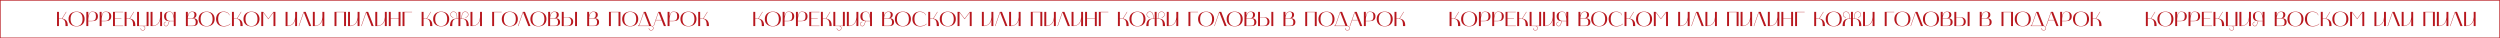
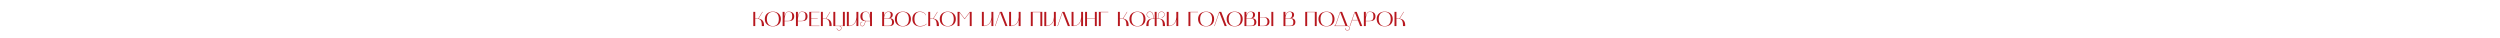
<svg xmlns="http://www.w3.org/2000/svg" width="3928" height="60" viewBox="0 0 3928 60" fill="none">
-   <rect x="0.5" y="0.5" width="3927" height="59" stroke="#B7171E" />
-   <path d="M92.64 40.968H89.6V18.696H92.64V29.16H95.488C96.096 29.16 96.672 29.192 97.248 29.224L103.776 18.696H104.384L97.824 29.288C103.456 29.992 106.4 33.384 106.4 39.72V41H102.912V39.72C102.912 32.168 100.608 29.608 95.84 29.608H92.64V40.968ZM107.683 29.864C107.683 21.864 113.699 18.248 120.291 18.216C126.915 18.248 132.931 21.864 132.931 29.864C132.931 38.024 126.915 41.48 120.291 41.512C113.699 41.48 107.683 38.024 107.683 29.864ZM120.291 18.728C115.523 18.728 110.883 21.544 110.883 29.864C110.883 38.216 115.523 41.032 120.291 41.032C125.091 41.032 129.731 38.216 129.731 29.864C129.731 21.544 125.091 18.728 120.291 18.728ZM138.703 41H135.663V18.696H138.703V26.12C139.343 22.312 140.591 18.216 145.231 18.216C149.839 18.216 153.871 20.2 153.871 25.544C153.871 32.136 149.327 33.288 144.079 33.288H138.703V41ZM139.855 23.368C138.415 28.296 138.703 32.808 138.703 32.808H144.079C147.183 32.808 150.735 32.296 150.735 25.544C150.735 20.232 148.719 18.728 145.231 18.728C143.279 18.728 141.103 19.016 139.855 23.368ZM159.64 41H156.6V18.696H159.64V26.12C160.28 22.312 161.528 18.216 166.168 18.216C170.776 18.216 174.808 20.2 174.808 25.544C174.808 32.136 170.264 33.288 165.016 33.288H159.64V41ZM160.792 23.368C159.352 28.296 159.64 32.808 159.64 32.808H165.016C168.12 32.808 171.672 32.296 171.672 25.544C171.672 20.232 169.656 18.728 166.168 18.728C164.216 18.728 162.04 19.016 160.792 23.368ZM177.538 41V18.696H193.602V19.208H180.578V29.128H190.722V29.64H180.578V40.456H193.602V41H177.538ZM198.859 40.968H195.819V18.696H198.859V29.16H201.707C202.315 29.16 202.891 29.192 203.467 29.224L209.995 18.696H210.603L204.043 29.288C209.675 29.992 212.619 33.384 212.619 39.72V41H209.131V39.72C209.131 32.168 206.827 29.608 202.059 29.608H198.859V40.968ZM215.35 41V18.696H218.39V40.488H230.358V18.696H233.398V41H226.23C227.35 41.64 228.118 42.856 228.118 44.264C228.118 46.312 226.454 48.008 224.374 48.008C222.294 48.008 220.63 46.312 220.63 44.264H221.142C221.142 46.024 222.614 47.464 224.374 47.464C226.166 47.464 227.606 46.024 227.606 44.264C227.606 42.472 226.166 41 224.374 41H215.35ZM239.64 41H236.6V18.696H239.64V40.456C242.392 40.456 250.968 39.4 251.608 26.984V18.696H254.648V41H251.608V30.984C250.84 34.312 249.336 36.84 247.032 38.568C244.152 40.712 240.952 41 239.64 41ZM257.37 37.768C257.37 35.816 258.938 34.248 260.89 34.248V34.76C259.226 34.76 257.882 36.104 257.882 37.768C257.882 39.432 259.194 40.744 260.826 40.744C262.202 40.744 263.322 39.848 263.898 38.216L265.626 33.224C260.538 33.224 257.818 30.696 257.818 25.512C257.818 20.168 261.85 18.184 266.49 18.184C271.194 18.184 272.378 22.28 273.018 26.088V18.696H276.058V41H273.018V33.288L266.202 33.256L264.41 38.376C263.77 40.2 262.426 41.288 260.89 41.288C258.938 41.288 257.37 39.784 257.37 37.768ZM260.986 25.512C260.986 32.264 264.538 32.808 267.642 32.808H273.018C273.274 28.296 271.866 23.336 271.866 23.336C270.618 18.984 268.442 18.696 266.458 18.696C263.002 18.696 260.986 20.2 260.986 25.512ZM292.069 41V18.696H295.109V25C295.269 24.04 296.421 18.216 301.861 18.216C304.837 18.216 308.709 18.728 308.709 23.368C308.709 26.312 306.885 28.36 303.685 28.584C307.717 28.936 310.757 30.248 310.757 34.792C310.757 40.872 305.445 41 300.549 41C300.357 41 300.165 41 299.973 41H292.069ZM300.613 28.872H295.109V40.456H300.197C305.061 40.456 307.557 40.168 307.557 34.792C307.557 30.152 305.061 28.872 300.613 28.872ZM301.861 18.728C295.813 18.728 295.237 26.568 295.109 28.392H301.861C303.781 28.36 305.573 27.176 305.573 23.08C305.573 19.528 303.781 18.728 301.861 18.728ZM311.995 29.864C311.995 21.864 318.011 18.248 324.603 18.216C331.227 18.248 337.243 21.864 337.243 29.864C337.243 38.024 331.227 41.48 324.603 41.512C318.011 41.48 311.995 38.024 311.995 29.864ZM324.603 18.728C319.835 18.728 315.195 21.544 315.195 29.864C315.195 38.216 319.835 41.032 324.603 41.032C329.403 41.032 334.043 38.216 334.043 29.864C334.043 21.544 329.403 18.728 324.603 18.728ZM351.207 41.512C343.655 41.512 339.495 36.52 339.495 29.864C339.495 23.112 343.655 18.216 351.207 18.216C357.223 18.216 360.199 21.32 360.615 23.848L360.071 23.912C359.431 20.04 354.471 18.728 351.207 18.728C345.767 18.728 342.759 23.08 342.759 29.864C342.759 37.032 346.407 40.904 351.207 40.904C353.511 40.904 357.991 40.84 361.671 37.256L362.055 37.608C358.215 41.384 353.607 41.512 351.207 41.512ZM367.484 40.968H364.444V18.696H367.484V29.16H370.332C370.94 29.16 371.516 29.192 372.092 29.224L378.62 18.696H379.228L372.668 29.288C378.3 29.992 381.244 33.384 381.244 39.72V41H377.756V39.72C377.756 32.168 375.452 29.608 370.684 29.608H367.484V40.968ZM382.526 29.864C382.526 21.864 388.542 18.248 395.134 18.216C401.758 18.248 407.774 21.864 407.774 29.864C407.774 38.024 401.758 41.48 395.134 41.512C388.542 41.48 382.526 38.024 382.526 29.864ZM395.134 18.728C390.366 18.728 385.726 21.544 385.726 29.864C385.726 38.216 390.366 41.032 395.134 41.032C399.934 41.032 404.574 38.216 404.574 29.864C404.574 21.544 399.934 18.728 395.134 18.728ZM410.506 41V18.696H413.578L421.61 29.256L429.642 18.696H432.714V41H429.706V19.528L421.61 30.152L413.546 19.528V41H410.506ZM451.765 41H448.725V18.696H451.765V40.456C454.517 40.456 463.093 39.4 463.733 26.984V18.696H466.773V41H463.733V30.984C462.965 34.312 461.461 36.84 459.157 38.568C456.277 40.712 453.077 41 451.765 41ZM469.335 41L477.015 18.696H480.311L488.983 41H485.719L477.335 19.464L469.911 41H469.335ZM494.578 41H491.538V18.696H494.578V40.456C497.33 40.456 505.906 39.4 506.546 26.984V18.696H509.586V41H506.546V30.984C505.778 34.312 504.274 36.84 501.97 38.568C499.09 40.712 495.89 41 494.578 41ZM528.64 41H525.6V18.696H543.648V41H540.608V19.208H528.64V41ZM549.89 41H546.85V18.696H549.89V40.456C552.642 40.456 561.218 39.4 561.858 26.984V18.696H564.898V41H561.858V30.984C561.09 34.312 559.586 36.84 557.282 38.568C554.402 40.712 551.202 41 549.89 41ZM567.46 41L575.14 18.696H578.436L587.108 41H583.844L575.46 19.464L568.036 41H567.46ZM592.703 41H589.663V18.696H592.703V40.456C595.455 40.456 604.031 39.4 604.671 26.984V18.696H607.711V41H604.671V30.984C603.903 34.312 602.399 36.84 600.095 38.568C597.215 40.712 594.015 41 592.703 41ZM610.913 18.696H613.953V29.16H626.241V18.696H629.281V41H626.241V29.672H613.953V41H610.913V18.696ZM647.419 18.696V19.208H635.515V41H632.475V18.696H647.419ZM665.515 40.968H662.475V18.696H665.515V29.16H668.363C668.971 29.16 669.547 29.192 670.123 29.224L676.651 18.696H677.259L670.699 29.288C676.331 29.992 679.275 33.384 679.275 39.72V41H675.787V39.72C675.787 32.168 673.483 29.608 668.715 29.608H665.515V40.968ZM680.558 29.864C680.558 21.864 686.574 18.248 693.166 18.216C699.79 18.248 705.806 21.864 705.806 29.864C705.806 38.024 699.79 41.48 693.166 41.512C686.574 41.48 680.558 38.024 680.558 29.864ZM693.166 18.728C688.398 18.728 683.758 21.544 683.758 29.864C683.758 38.216 688.398 41.032 693.166 41.032C697.966 41.032 702.606 38.216 702.606 29.864C702.606 21.544 697.966 18.728 693.166 18.728ZM710.577 41H707.089C707.089 33.416 709.553 29.256 717.681 29.16C717.713 26.728 717.873 24.296 717.041 21.928C716.273 19.72 714.865 18.728 712.273 18.728C709.905 18.728 708.145 20.52 708.145 22.888C708.145 25.16 710.001 27.016 712.273 27.016V27.56C709.713 27.56 707.601 25.448 707.601 22.888C707.601 20.232 709.617 18.216 712.273 18.216C714.961 18.216 716.657 19.144 717.553 21.768C718.385 24.168 718.225 26.664 718.225 29.16H720.273V18.696H723.313V29.16H725.361C725.329 26.664 725.201 24.168 726.033 21.768C726.929 19.144 728.625 18.216 731.281 18.216C733.969 18.216 735.953 20.232 735.953 22.888C735.953 25.448 733.873 27.56 731.281 27.56V27.016C733.585 27.016 735.441 25.16 735.441 22.888C735.441 20.52 733.649 18.728 731.281 18.728C728.689 18.728 727.313 19.688 726.545 21.928C725.745 24.264 725.873 26.728 725.873 29.16C734.001 29.256 736.497 33.416 736.497 41H733.009C733.009 35.592 733.009 29.608 725.905 29.608H723.313V41H720.273V29.608H717.649C710.577 29.608 710.577 35.592 710.577 41ZM742.265 41H739.225V18.696H742.265V40.456C745.017 40.456 753.593 39.4 754.233 26.984V18.696H757.273V41H754.233V30.984C753.465 34.312 751.961 36.84 749.657 38.568C746.777 40.712 743.577 41 742.265 41ZM788.232 18.696V19.208H776.328V41H773.288V18.696H788.232ZM788.401 29.864C788.401 21.864 794.417 18.248 801.009 18.216C807.633 18.248 813.649 21.864 813.649 29.864C813.649 38.024 807.633 41.48 801.009 41.512C794.417 41.48 788.401 38.024 788.401 29.864ZM801.009 18.728C796.241 18.728 791.601 21.544 791.601 29.864C791.601 38.216 796.241 41.032 801.009 41.032C805.809 41.032 810.449 38.216 810.449 29.864C810.449 21.544 805.809 18.728 801.009 18.728ZM813.835 41L821.515 18.696H824.811L833.483 41H830.219L821.835 19.464L814.411 41H813.835ZM833.308 29.864C833.308 21.864 839.324 18.248 845.916 18.216C852.54 18.248 858.556 21.864 858.556 29.864C858.556 38.024 852.54 41.48 845.916 41.512C839.324 41.48 833.308 38.024 833.308 29.864ZM845.916 18.728C841.148 18.728 836.508 21.544 836.508 29.864C836.508 38.216 841.148 41.032 845.916 41.032C850.716 41.032 855.356 38.216 855.356 29.864C855.356 21.544 850.716 18.728 845.916 18.728ZM861.288 41V18.696H864.328V25C864.488 24.04 865.64 18.216 871.08 18.216C874.056 18.216 877.928 18.728 877.928 23.368C877.928 26.312 876.104 28.36 872.904 28.584C876.936 28.936 879.976 30.248 879.976 34.792C879.976 40.872 874.664 41 869.768 41C869.576 41 869.384 41 869.192 41H861.288ZM869.832 28.872H864.328V40.456H869.416C874.28 40.456 876.776 40.168 876.776 34.792C876.776 30.152 874.28 28.872 869.832 28.872ZM871.08 18.728C865.032 18.728 864.456 26.568 864.328 28.392H871.08C873 28.36 874.792 27.176 874.792 23.08C874.792 19.528 873 18.728 871.08 18.728ZM891.463 41H882.663V18.696H885.703V26.92H892.327C896.391 26.92 900.615 29.032 900.615 33.992C900.615 39.528 896.871 41 891.463 41ZM891.783 27.304H885.703V40.552H890.695C895.143 40.552 897.479 38.472 897.479 33.96C897.479 29.416 894.631 27.304 891.783 27.304ZM903.559 41V18.696H906.599V41H903.559ZM922.6 41V18.696H925.64V25C925.8 24.04 926.952 18.216 932.392 18.216C935.368 18.216 939.24 18.728 939.24 23.368C939.24 26.312 937.416 28.36 934.216 28.584C938.248 28.936 941.288 30.248 941.288 34.792C941.288 40.872 935.976 41 931.08 41C930.888 41 930.696 41 930.504 41H922.6ZM931.144 28.872H925.64V40.456H930.728C935.592 40.456 938.088 40.168 938.088 34.792C938.088 30.152 935.592 28.872 931.144 28.872ZM932.392 18.728C926.344 18.728 925.768 26.568 925.64 28.392H932.392C934.312 28.36 936.104 27.176 936.104 23.08C936.104 19.528 934.312 18.728 932.392 18.728ZM959.828 41H956.788V18.696H974.836V41H971.796V19.208H959.828V41ZM977.558 29.864C977.558 21.864 983.574 18.248 990.166 18.216C996.79 18.248 1002.81 21.864 1002.81 29.864C1002.81 38.024 996.79 41.48 990.166 41.512C983.574 41.48 977.558 38.024 977.558 29.864ZM990.166 18.728C985.398 18.728 980.758 21.544 980.758 29.864C980.758 38.216 985.398 41.032 990.166 41.032C994.966 41.032 999.606 38.216 999.606 29.864C999.606 21.544 994.966 18.728 990.166 18.728ZM1023.02 41H1002.35V40.456C1003.7 40.456 1004.24 39.56 1006.32 33.576C1008.24 28.072 1010.99 19.944 1011.41 18.696H1014.7L1023.18 40.456C1025.17 40.552 1026.77 42.216 1026.77 44.232C1026.77 46.28 1025.07 47.976 1023.02 47.976C1020.94 47.976 1019.25 46.28 1019.25 44.232H1019.79C1019.79 45.992 1021.23 47.432 1023.02 47.432C1024.78 47.432 1026.22 45.992 1026.22 44.232C1026.22 42.44 1024.78 41 1023.02 41ZM1006.83 33.736C1005.42 37.768 1004.69 39.656 1003.82 40.456H1019.92L1011.73 19.368C1010.96 21.64 1008.56 28.776 1006.83 33.736ZM1026.71 41L1034.39 18.696H1037.69L1046.36 41H1043.09L1039.54 31.88H1030.42L1027.29 41H1026.71ZM1034.71 19.4L1030.61 31.336H1039.35L1034.71 19.4ZM1051.95 41H1048.91V18.696H1051.95V26.12C1052.59 22.312 1053.84 18.216 1058.48 18.216C1063.09 18.216 1067.12 20.2 1067.12 25.544C1067.12 32.136 1062.58 33.288 1057.33 33.288H1051.95V41ZM1053.1 23.368C1051.66 28.296 1051.95 32.808 1051.95 32.808H1057.33C1060.43 32.808 1063.98 32.296 1063.98 25.544C1063.98 20.232 1061.97 18.728 1058.48 18.728C1056.53 18.728 1054.35 19.016 1053.1 23.368ZM1069.06 29.864C1069.06 21.864 1075.07 18.248 1081.67 18.216C1088.29 18.248 1094.31 21.864 1094.31 29.864C1094.31 38.024 1088.29 41.48 1081.67 41.512C1075.07 41.48 1069.06 38.024 1069.06 29.864ZM1081.67 18.728C1076.9 18.728 1072.26 21.544 1072.26 29.864C1072.26 38.216 1076.9 41.032 1081.67 41.032C1086.47 41.032 1091.11 38.216 1091.11 29.864C1091.11 21.544 1086.47 18.728 1081.67 18.728ZM1100.08 40.968H1097.04V18.696H1100.08V29.16H1102.93C1103.53 29.16 1104.11 29.192 1104.69 29.224L1111.21 18.696H1111.82L1105.26 29.288C1110.89 29.992 1113.84 33.384 1113.84 39.72V41H1110.35V39.72C1110.35 32.168 1108.05 29.608 1103.28 29.608H1100.08V40.968Z" fill="#B7171E" />
  <path d="M1186.64 40.968H1183.6V18.696H1186.64V29.16H1189.49C1190.1 29.16 1190.67 29.192 1191.25 29.224L1197.78 18.696H1198.38L1191.82 29.288C1197.46 29.992 1200.4 33.384 1200.4 39.72V41H1196.91V39.72C1196.91 32.168 1194.61 29.608 1189.84 29.608H1186.64V40.968ZM1201.68 29.864C1201.68 21.864 1207.7 18.248 1214.29 18.216C1220.91 18.248 1226.93 21.864 1226.93 29.864C1226.93 38.024 1220.91 41.48 1214.29 41.512C1207.7 41.48 1201.68 38.024 1201.68 29.864ZM1214.29 18.728C1209.52 18.728 1204.88 21.544 1204.88 29.864C1204.88 38.216 1209.52 41.032 1214.29 41.032C1219.09 41.032 1223.73 38.216 1223.73 29.864C1223.73 21.544 1219.09 18.728 1214.29 18.728ZM1232.7 41H1229.66V18.696H1232.7V26.12C1233.34 22.312 1234.59 18.216 1239.23 18.216C1243.84 18.216 1247.87 20.2 1247.87 25.544C1247.87 32.136 1243.33 33.288 1238.08 33.288H1232.7V41ZM1233.85 23.368C1232.41 28.296 1232.7 32.808 1232.7 32.808H1238.08C1241.18 32.808 1244.73 32.296 1244.73 25.544C1244.73 20.232 1242.72 18.728 1239.23 18.728C1237.28 18.728 1235.1 19.016 1233.85 23.368ZM1253.64 41H1250.6V18.696H1253.64V26.12C1254.28 22.312 1255.53 18.216 1260.17 18.216C1264.78 18.216 1268.81 20.2 1268.81 25.544C1268.81 32.136 1264.26 33.288 1259.02 33.288H1253.64V41ZM1254.79 23.368C1253.35 28.296 1253.64 32.808 1253.64 32.808H1259.02C1262.12 32.808 1265.67 32.296 1265.67 25.544C1265.67 20.232 1263.66 18.728 1260.17 18.728C1258.22 18.728 1256.04 19.016 1254.79 23.368ZM1271.54 41V18.696H1287.6V19.208H1274.58V29.128H1284.72V29.64H1274.58V40.456H1287.6V41H1271.54ZM1292.86 40.968H1289.82V18.696H1292.86V29.16H1295.71C1296.31 29.16 1296.89 29.192 1297.47 29.224L1303.99 18.696H1304.6L1298.04 29.288C1303.67 29.992 1306.62 33.384 1306.62 39.72V41H1303.13V39.72C1303.13 32.168 1300.83 29.608 1296.06 29.608H1292.86V40.968ZM1309.35 41V18.696H1312.39V40.488H1324.36V18.696H1327.4V41H1320.23C1321.35 41.64 1322.12 42.856 1322.12 44.264C1322.12 46.312 1320.45 48.008 1318.37 48.008C1316.29 48.008 1314.63 46.312 1314.63 44.264H1315.14C1315.14 46.024 1316.61 47.464 1318.37 47.464C1320.17 47.464 1321.61 46.024 1321.61 44.264C1321.61 42.472 1320.17 41 1318.37 41H1309.35ZM1333.64 41H1330.6V18.696H1333.64V40.456C1336.39 40.456 1344.97 39.4 1345.61 26.984V18.696H1348.65V41H1345.61V30.984C1344.84 34.312 1343.34 36.84 1341.03 38.568C1338.15 40.712 1334.95 41 1333.64 41ZM1351.37 37.768C1351.37 35.816 1352.94 34.248 1354.89 34.248V34.76C1353.23 34.76 1351.88 36.104 1351.88 37.768C1351.88 39.432 1353.19 40.744 1354.83 40.744C1356.2 40.744 1357.32 39.848 1357.9 38.216L1359.63 33.224C1354.54 33.224 1351.82 30.696 1351.82 25.512C1351.82 20.168 1355.85 18.184 1360.49 18.184C1365.19 18.184 1366.38 22.28 1367.02 26.088V18.696H1370.06V41H1367.02V33.288L1360.2 33.256L1358.41 38.376C1357.77 40.2 1356.43 41.288 1354.89 41.288C1352.94 41.288 1351.37 39.784 1351.37 37.768ZM1354.99 25.512C1354.99 32.264 1358.54 32.808 1361.64 32.808H1367.02C1367.27 28.296 1365.87 23.336 1365.87 23.336C1364.62 18.984 1362.44 18.696 1360.46 18.696C1357 18.696 1354.99 20.2 1354.99 25.512ZM1386.07 41V18.696H1389.11V25C1389.27 24.04 1390.42 18.216 1395.86 18.216C1398.84 18.216 1402.71 18.728 1402.71 23.368C1402.71 26.312 1400.88 28.36 1397.68 28.584C1401.72 28.936 1404.76 30.248 1404.76 34.792C1404.76 40.872 1399.44 41 1394.55 41C1394.36 41 1394.16 41 1393.97 41H1386.07ZM1394.61 28.872H1389.11V40.456H1394.2C1399.06 40.456 1401.56 40.168 1401.56 34.792C1401.56 30.152 1399.06 28.872 1394.61 28.872ZM1395.86 18.728C1389.81 18.728 1389.24 26.568 1389.11 28.392H1395.86C1397.78 28.36 1399.57 27.176 1399.57 23.08C1399.57 19.528 1397.78 18.728 1395.86 18.728ZM1406 29.864C1406 21.864 1412.01 18.248 1418.6 18.216C1425.23 18.248 1431.24 21.864 1431.24 29.864C1431.24 38.024 1425.23 41.48 1418.6 41.512C1412.01 41.48 1406 38.024 1406 29.864ZM1418.6 18.728C1413.84 18.728 1409.2 21.544 1409.2 29.864C1409.2 38.216 1413.84 41.032 1418.6 41.032C1423.4 41.032 1428.04 38.216 1428.04 29.864C1428.04 21.544 1423.4 18.728 1418.6 18.728ZM1445.21 41.512C1437.66 41.512 1433.5 36.52 1433.5 29.864C1433.5 23.112 1437.66 18.216 1445.21 18.216C1451.22 18.216 1454.2 21.32 1454.62 23.848L1454.07 23.912C1453.43 20.04 1448.47 18.728 1445.21 18.728C1439.77 18.728 1436.76 23.08 1436.76 29.864C1436.76 37.032 1440.41 40.904 1445.21 40.904C1447.51 40.904 1451.99 40.84 1455.67 37.256L1456.06 37.608C1452.22 41.384 1447.61 41.512 1445.21 41.512ZM1461.48 40.968H1458.44V18.696H1461.48V29.16H1464.33C1464.94 29.16 1465.52 29.192 1466.09 29.224L1472.62 18.696H1473.23L1466.67 29.288C1472.3 29.992 1475.24 33.384 1475.24 39.72V41H1471.76V39.72C1471.76 32.168 1469.45 29.608 1464.68 29.608H1461.48V40.968ZM1476.53 29.864C1476.53 21.864 1482.54 18.248 1489.13 18.216C1495.76 18.248 1501.77 21.864 1501.77 29.864C1501.77 38.024 1495.76 41.48 1489.13 41.512C1482.54 41.48 1476.53 38.024 1476.53 29.864ZM1489.13 18.728C1484.37 18.728 1479.73 21.544 1479.73 29.864C1479.73 38.216 1484.37 41.032 1489.13 41.032C1493.93 41.032 1498.57 38.216 1498.57 29.864C1498.57 21.544 1493.93 18.728 1489.13 18.728ZM1504.51 41V18.696H1507.58L1515.61 29.256L1523.64 18.696H1526.71V41H1523.71V19.528L1515.61 30.152L1507.55 19.528V41H1504.51ZM1545.77 41H1542.73V18.696H1545.77V40.456C1548.52 40.456 1557.09 39.4 1557.73 26.984V18.696H1560.77V41H1557.73V30.984C1556.97 34.312 1555.46 36.84 1553.16 38.568C1550.28 40.712 1547.08 41 1545.77 41ZM1563.34 41L1571.02 18.696H1574.31L1582.98 41H1579.72L1571.34 19.464L1563.91 41H1563.34ZM1588.58 41H1585.54V18.696H1588.58V40.456C1591.33 40.456 1599.91 39.4 1600.55 26.984V18.696H1603.59V41H1600.55V30.984C1599.78 34.312 1598.27 36.84 1595.97 38.568C1593.09 40.712 1589.89 41 1588.58 41ZM1622.64 41H1619.6V18.696H1637.65V41H1634.61V19.208H1622.64V41ZM1643.89 41H1640.85V18.696H1643.89V40.456C1646.64 40.456 1655.22 39.4 1655.86 26.984V18.696H1658.9V41H1655.86V30.984C1655.09 34.312 1653.59 36.84 1651.28 38.568C1648.4 40.712 1645.2 41 1643.89 41ZM1661.46 41L1669.14 18.696H1672.44L1681.11 41H1677.84L1669.46 19.464L1662.04 41H1661.46ZM1686.7 41H1683.66V18.696H1686.7V40.456C1689.45 40.456 1698.03 39.4 1698.67 26.984V18.696H1701.71V41H1698.67V30.984C1697.9 34.312 1696.4 36.84 1694.09 38.568C1691.21 40.712 1688.01 41 1686.7 41ZM1704.91 18.696H1707.95V29.16H1720.24V18.696H1723.28V41H1720.24V29.672H1707.95V41H1704.91V18.696ZM1741.42 18.696V19.208H1729.52V41H1726.48V18.696H1741.42ZM1759.52 40.968H1756.48V18.696H1759.52V29.16H1762.36C1762.97 29.16 1763.55 29.192 1764.12 29.224L1770.65 18.696H1771.26L1764.7 29.288C1770.33 29.992 1773.28 33.384 1773.28 39.72V41H1769.79V39.72C1769.79 32.168 1767.48 29.608 1762.72 29.608H1759.52V40.968ZM1774.56 29.864C1774.56 21.864 1780.57 18.248 1787.17 18.216C1793.79 18.248 1799.81 21.864 1799.81 29.864C1799.81 38.024 1793.79 41.48 1787.17 41.512C1780.57 41.48 1774.56 38.024 1774.56 29.864ZM1787.17 18.728C1782.4 18.728 1777.76 21.544 1777.76 29.864C1777.76 38.216 1782.4 41.032 1787.17 41.032C1791.97 41.032 1796.61 38.216 1796.61 29.864C1796.61 21.544 1791.97 18.728 1787.17 18.728ZM1804.58 41H1801.09C1801.09 33.416 1803.55 29.256 1811.68 29.16C1811.71 26.728 1811.87 24.296 1811.04 21.928C1810.27 19.72 1808.86 18.728 1806.27 18.728C1803.9 18.728 1802.14 20.52 1802.14 22.888C1802.14 25.16 1804 27.016 1806.27 27.016V27.56C1803.71 27.56 1801.6 25.448 1801.6 22.888C1801.6 20.232 1803.62 18.216 1806.27 18.216C1808.96 18.216 1810.66 19.144 1811.55 21.768C1812.38 24.168 1812.22 26.664 1812.22 29.16H1814.27V18.696H1817.31V29.16H1819.36C1819.33 26.664 1819.2 24.168 1820.03 21.768C1820.93 19.144 1822.62 18.216 1825.28 18.216C1827.97 18.216 1829.95 20.232 1829.95 22.888C1829.95 25.448 1827.87 27.56 1825.28 27.56V27.016C1827.58 27.016 1829.44 25.16 1829.44 22.888C1829.44 20.52 1827.65 18.728 1825.28 18.728C1822.69 18.728 1821.31 19.688 1820.54 21.928C1819.74 24.264 1819.87 26.728 1819.87 29.16C1828 29.256 1830.5 33.416 1830.5 41H1827.01C1827.01 35.592 1827.01 29.608 1819.9 29.608H1817.31V41H1814.27V29.608H1811.65C1804.58 29.608 1804.58 35.592 1804.58 41ZM1836.27 41H1833.23V18.696H1836.27V40.456C1839.02 40.456 1847.59 39.4 1848.23 26.984V18.696H1851.27V41H1848.23V30.984C1847.47 34.312 1845.96 36.84 1843.66 38.568C1840.78 40.712 1837.58 41 1836.27 41ZM1882.23 18.696V19.208H1870.33V41H1867.29V18.696H1882.23ZM1882.4 29.864C1882.4 21.864 1888.42 18.248 1895.01 18.216C1901.63 18.248 1907.65 21.864 1907.65 29.864C1907.65 38.024 1901.63 41.48 1895.01 41.512C1888.42 41.48 1882.4 38.024 1882.4 29.864ZM1895.01 18.728C1890.24 18.728 1885.6 21.544 1885.6 29.864C1885.6 38.216 1890.24 41.032 1895.01 41.032C1899.81 41.032 1904.45 38.216 1904.45 29.864C1904.45 21.544 1899.81 18.728 1895.01 18.728ZM1907.84 41L1915.52 18.696H1918.81L1927.48 41H1924.22L1915.84 19.464L1908.41 41H1907.84ZM1927.31 29.864C1927.31 21.864 1933.32 18.248 1939.92 18.216C1946.54 18.248 1952.56 21.864 1952.56 29.864C1952.56 38.024 1946.54 41.48 1939.92 41.512C1933.32 41.48 1927.31 38.024 1927.31 29.864ZM1939.92 18.728C1935.15 18.728 1930.51 21.544 1930.51 29.864C1930.51 38.216 1935.15 41.032 1939.92 41.032C1944.72 41.032 1949.36 38.216 1949.36 29.864C1949.36 21.544 1944.72 18.728 1939.92 18.728ZM1955.29 41V18.696H1958.33V25C1958.49 24.04 1959.64 18.216 1965.08 18.216C1968.06 18.216 1971.93 18.728 1971.93 23.368C1971.93 26.312 1970.1 28.36 1966.9 28.584C1970.94 28.936 1973.98 30.248 1973.98 34.792C1973.98 40.872 1968.66 41 1963.77 41C1963.58 41 1963.38 41 1963.19 41H1955.29ZM1963.83 28.872H1958.33V40.456H1963.42C1968.28 40.456 1970.78 40.168 1970.78 34.792C1970.78 30.152 1968.28 28.872 1963.83 28.872ZM1965.08 18.728C1959.03 18.728 1958.46 26.568 1958.33 28.392H1965.08C1967 28.36 1968.79 27.176 1968.79 23.08C1968.79 19.528 1967 18.728 1965.08 18.728ZM1985.46 41H1976.66V18.696H1979.7V26.92H1986.33C1990.39 26.92 1994.61 29.032 1994.61 33.992C1994.61 39.528 1990.87 41 1985.46 41ZM1985.78 27.304H1979.7V40.552H1984.69C1989.14 40.552 1991.48 38.472 1991.48 33.96C1991.48 29.416 1988.63 27.304 1985.78 27.304ZM1997.56 41V18.696H2000.6V41H1997.56ZM2016.6 41V18.696H2019.64V25C2019.8 24.04 2020.95 18.216 2026.39 18.216C2029.37 18.216 2033.24 18.728 2033.24 23.368C2033.24 26.312 2031.42 28.36 2028.22 28.584C2032.25 28.936 2035.29 30.248 2035.29 34.792C2035.29 40.872 2029.98 41 2025.08 41C2024.89 41 2024.7 41 2024.5 41H2016.6ZM2025.14 28.872H2019.64V40.456H2024.73C2029.59 40.456 2032.09 40.168 2032.09 34.792C2032.09 30.152 2029.59 28.872 2025.14 28.872ZM2026.39 18.728C2020.34 18.728 2019.77 26.568 2019.64 28.392H2026.39C2028.31 28.36 2030.1 27.176 2030.1 23.08C2030.1 19.528 2028.31 18.728 2026.39 18.728ZM2053.83 41H2050.79V18.696H2068.84V41H2065.8V19.208H2053.83V41ZM2071.56 29.864C2071.56 21.864 2077.57 18.248 2084.17 18.216C2090.79 18.248 2096.81 21.864 2096.81 29.864C2096.81 38.024 2090.79 41.48 2084.17 41.512C2077.57 41.48 2071.56 38.024 2071.56 29.864ZM2084.17 18.728C2079.4 18.728 2074.76 21.544 2074.76 29.864C2074.76 38.216 2079.4 41.032 2084.17 41.032C2088.97 41.032 2093.61 38.216 2093.61 29.864C2093.61 21.544 2088.97 18.728 2084.17 18.728ZM2117.02 41H2096.35V40.456C2097.7 40.456 2098.24 39.56 2100.32 33.576C2102.24 28.072 2104.99 19.944 2105.41 18.696H2108.7L2117.18 40.456C2119.17 40.552 2120.77 42.216 2120.77 44.232C2120.77 46.28 2119.07 47.976 2117.02 47.976C2114.94 47.976 2113.25 46.28 2113.25 44.232H2113.79C2113.79 45.992 2115.23 47.432 2117.02 47.432C2118.78 47.432 2120.22 45.992 2120.22 44.232C2120.22 42.44 2118.78 41 2117.02 41ZM2100.83 33.736C2099.42 37.768 2098.69 39.656 2097.82 40.456H2113.92L2105.73 19.368C2104.96 21.64 2102.56 28.776 2100.83 33.736ZM2120.71 41L2128.39 18.696H2131.69L2140.36 41H2137.09L2133.54 31.88H2124.42L2121.29 41H2120.71ZM2128.71 19.4L2124.61 31.336H2133.35L2128.71 19.4ZM2145.95 41H2142.91V18.696H2145.95V26.12C2146.59 22.312 2147.84 18.216 2152.48 18.216C2157.09 18.216 2161.12 20.2 2161.12 25.544C2161.12 32.136 2156.58 33.288 2151.33 33.288H2145.95V41ZM2147.1 23.368C2145.66 28.296 2145.95 32.808 2145.95 32.808H2151.33C2154.43 32.808 2157.98 32.296 2157.98 25.544C2157.98 20.232 2155.97 18.728 2152.48 18.728C2150.53 18.728 2148.35 19.016 2147.1 23.368ZM2163.06 29.864C2163.06 21.864 2169.07 18.248 2175.67 18.216C2182.29 18.248 2188.31 21.864 2188.31 29.864C2188.31 38.024 2182.29 41.48 2175.67 41.512C2169.07 41.48 2163.06 38.024 2163.06 29.864ZM2175.67 18.728C2170.9 18.728 2166.26 21.544 2166.26 29.864C2166.26 38.216 2170.9 41.032 2175.67 41.032C2180.47 41.032 2185.11 38.216 2185.11 29.864C2185.11 21.544 2180.47 18.728 2175.67 18.728ZM2194.08 40.968H2191.04V18.696H2194.08V29.16H2196.93C2197.53 29.16 2198.11 29.192 2198.69 29.224L2205.21 18.696H2205.82L2199.26 29.288C2204.89 29.992 2207.84 33.384 2207.84 39.72V41H2204.35V39.72C2204.35 32.168 2202.05 29.608 2197.28 29.608H2194.08V40.968Z" fill="#B7171E" />
-   <path d="M2280.64 40.968H2277.6V18.696H2280.64V29.16H2283.49C2284.1 29.16 2284.67 29.192 2285.25 29.224L2291.78 18.696H2292.38L2285.82 29.288C2291.46 29.992 2294.4 33.384 2294.4 39.72V41H2290.91V39.72C2290.91 32.168 2288.61 29.608 2283.84 29.608H2280.64V40.968ZM2295.68 29.864C2295.68 21.864 2301.7 18.248 2308.29 18.216C2314.91 18.248 2320.93 21.864 2320.93 29.864C2320.93 38.024 2314.91 41.48 2308.29 41.512C2301.7 41.48 2295.68 38.024 2295.68 29.864ZM2308.29 18.728C2303.52 18.728 2298.88 21.544 2298.88 29.864C2298.88 38.216 2303.52 41.032 2308.29 41.032C2313.09 41.032 2317.73 38.216 2317.73 29.864C2317.73 21.544 2313.09 18.728 2308.29 18.728ZM2326.7 41H2323.66V18.696H2326.7V26.12C2327.34 22.312 2328.59 18.216 2333.23 18.216C2337.84 18.216 2341.87 20.2 2341.87 25.544C2341.87 32.136 2337.33 33.288 2332.08 33.288H2326.7V41ZM2327.85 23.368C2326.41 28.296 2326.7 32.808 2326.7 32.808H2332.08C2335.18 32.808 2338.73 32.296 2338.73 25.544C2338.73 20.232 2336.72 18.728 2333.23 18.728C2331.28 18.728 2329.1 19.016 2327.85 23.368ZM2347.64 41H2344.6V18.696H2347.64V26.12C2348.28 22.312 2349.53 18.216 2354.17 18.216C2358.78 18.216 2362.81 20.2 2362.81 25.544C2362.81 32.136 2358.26 33.288 2353.02 33.288H2347.64V41ZM2348.79 23.368C2347.35 28.296 2347.64 32.808 2347.64 32.808H2353.02C2356.12 32.808 2359.67 32.296 2359.67 25.544C2359.67 20.232 2357.66 18.728 2354.17 18.728C2352.22 18.728 2350.04 19.016 2348.79 23.368ZM2365.54 41V18.696H2381.6V19.208H2368.58V29.128H2378.72V29.64H2368.58V40.456H2381.6V41H2365.54ZM2386.86 40.968H2383.82V18.696H2386.86V29.16H2389.71C2390.31 29.16 2390.89 29.192 2391.47 29.224L2397.99 18.696H2398.6L2392.04 29.288C2397.67 29.992 2400.62 33.384 2400.62 39.72V41H2397.13V39.72C2397.13 32.168 2394.83 29.608 2390.06 29.608H2386.86V40.968ZM2403.35 41V18.696H2406.39V40.488H2418.36V18.696H2421.4V41H2414.23C2415.35 41.64 2416.12 42.856 2416.12 44.264C2416.12 46.312 2414.45 48.008 2412.37 48.008C2410.29 48.008 2408.63 46.312 2408.63 44.264H2409.14C2409.14 46.024 2410.61 47.464 2412.37 47.464C2414.17 47.464 2415.61 46.024 2415.61 44.264C2415.61 42.472 2414.17 41 2412.37 41H2403.35ZM2427.64 41H2424.6V18.696H2427.64V40.456C2430.39 40.456 2438.97 39.4 2439.61 26.984V18.696H2442.65V41H2439.61V30.984C2438.84 34.312 2437.34 36.84 2435.03 38.568C2432.15 40.712 2428.95 41 2427.64 41ZM2445.37 37.768C2445.37 35.816 2446.94 34.248 2448.89 34.248V34.76C2447.23 34.76 2445.88 36.104 2445.88 37.768C2445.88 39.432 2447.19 40.744 2448.83 40.744C2450.2 40.744 2451.32 39.848 2451.9 38.216L2453.63 33.224C2448.54 33.224 2445.82 30.696 2445.82 25.512C2445.82 20.168 2449.85 18.184 2454.49 18.184C2459.19 18.184 2460.38 22.28 2461.02 26.088V18.696H2464.06V41H2461.02V33.288L2454.2 33.256L2452.41 38.376C2451.77 40.2 2450.43 41.288 2448.89 41.288C2446.94 41.288 2445.37 39.784 2445.37 37.768ZM2448.99 25.512C2448.99 32.264 2452.54 32.808 2455.64 32.808H2461.02C2461.27 28.296 2459.87 23.336 2459.87 23.336C2458.62 18.984 2456.44 18.696 2454.46 18.696C2451 18.696 2448.99 20.2 2448.99 25.512ZM2480.07 41V18.696H2483.11V25C2483.27 24.04 2484.42 18.216 2489.86 18.216C2492.84 18.216 2496.71 18.728 2496.71 23.368C2496.71 26.312 2494.88 28.36 2491.68 28.584C2495.72 28.936 2498.76 30.248 2498.76 34.792C2498.76 40.872 2493.44 41 2488.55 41C2488.36 41 2488.16 41 2487.97 41H2480.07ZM2488.61 28.872H2483.11V40.456H2488.2C2493.06 40.456 2495.56 40.168 2495.56 34.792C2495.56 30.152 2493.06 28.872 2488.61 28.872ZM2489.86 18.728C2483.81 18.728 2483.24 26.568 2483.11 28.392H2489.86C2491.78 28.36 2493.57 27.176 2493.57 23.08C2493.57 19.528 2491.78 18.728 2489.86 18.728ZM2500 29.864C2500 21.864 2506.01 18.248 2512.6 18.216C2519.23 18.248 2525.24 21.864 2525.24 29.864C2525.24 38.024 2519.23 41.48 2512.6 41.512C2506.01 41.48 2500 38.024 2500 29.864ZM2512.6 18.728C2507.84 18.728 2503.2 21.544 2503.2 29.864C2503.2 38.216 2507.84 41.032 2512.6 41.032C2517.4 41.032 2522.04 38.216 2522.04 29.864C2522.04 21.544 2517.4 18.728 2512.6 18.728ZM2539.21 41.512C2531.66 41.512 2527.5 36.52 2527.5 29.864C2527.5 23.112 2531.66 18.216 2539.21 18.216C2545.22 18.216 2548.2 21.32 2548.62 23.848L2548.07 23.912C2547.43 20.04 2542.47 18.728 2539.21 18.728C2533.77 18.728 2530.76 23.08 2530.76 29.864C2530.76 37.032 2534.41 40.904 2539.21 40.904C2541.51 40.904 2545.99 40.84 2549.67 37.256L2550.06 37.608C2546.22 41.384 2541.61 41.512 2539.21 41.512ZM2555.48 40.968H2552.44V18.696H2555.48V29.16H2558.33C2558.94 29.16 2559.52 29.192 2560.09 29.224L2566.62 18.696H2567.23L2560.67 29.288C2566.3 29.992 2569.24 33.384 2569.24 39.72V41H2565.76V39.72C2565.76 32.168 2563.45 29.608 2558.68 29.608H2555.48V40.968ZM2570.53 29.864C2570.53 21.864 2576.54 18.248 2583.13 18.216C2589.76 18.248 2595.77 21.864 2595.77 29.864C2595.77 38.024 2589.76 41.48 2583.13 41.512C2576.54 41.48 2570.53 38.024 2570.53 29.864ZM2583.13 18.728C2578.37 18.728 2573.73 21.544 2573.73 29.864C2573.73 38.216 2578.37 41.032 2583.13 41.032C2587.93 41.032 2592.57 38.216 2592.57 29.864C2592.57 21.544 2587.93 18.728 2583.13 18.728ZM2598.51 41V18.696H2601.58L2609.61 29.256L2617.64 18.696H2620.71V41H2617.71V19.528L2609.61 30.152L2601.55 19.528V41H2598.51ZM2639.77 41H2636.73V18.696H2639.77V40.456C2642.52 40.456 2651.09 39.4 2651.73 26.984V18.696H2654.77V41H2651.73V30.984C2650.97 34.312 2649.46 36.84 2647.16 38.568C2644.28 40.712 2641.08 41 2639.77 41ZM2657.34 41L2665.02 18.696H2668.31L2676.98 41H2673.72L2665.34 19.464L2657.91 41H2657.34ZM2682.58 41H2679.54V18.696H2682.58V40.456C2685.33 40.456 2693.91 39.4 2694.55 26.984V18.696H2697.59V41H2694.55V30.984C2693.78 34.312 2692.27 36.84 2689.97 38.568C2687.09 40.712 2683.89 41 2682.58 41ZM2716.64 41H2713.6V18.696H2731.65V41H2728.61V19.208H2716.64V41ZM2737.89 41H2734.85V18.696H2737.89V40.456C2740.64 40.456 2749.22 39.4 2749.86 26.984V18.696H2752.9V41H2749.86V30.984C2749.09 34.312 2747.59 36.84 2745.28 38.568C2742.4 40.712 2739.2 41 2737.89 41ZM2755.46 41L2763.14 18.696H2766.44L2775.11 41H2771.84L2763.46 19.464L2756.04 41H2755.46ZM2780.7 41H2777.66V18.696H2780.7V40.456C2783.45 40.456 2792.03 39.4 2792.67 26.984V18.696H2795.71V41H2792.67V30.984C2791.9 34.312 2790.4 36.84 2788.09 38.568C2785.21 40.712 2782.01 41 2780.7 41ZM2798.91 18.696H2801.95V29.16H2814.24V18.696H2817.28V41H2814.24V29.672H2801.95V41H2798.91V18.696ZM2835.42 18.696V19.208H2823.52V41H2820.48V18.696H2835.42ZM2853.52 40.968H2850.48V18.696H2853.52V29.16H2856.36C2856.97 29.16 2857.55 29.192 2858.12 29.224L2864.65 18.696H2865.26L2858.7 29.288C2864.33 29.992 2867.28 33.384 2867.28 39.72V41H2863.79V39.72C2863.79 32.168 2861.48 29.608 2856.72 29.608H2853.52V40.968ZM2868.56 29.864C2868.56 21.864 2874.57 18.248 2881.17 18.216C2887.79 18.248 2893.81 21.864 2893.81 29.864C2893.81 38.024 2887.79 41.48 2881.17 41.512C2874.57 41.48 2868.56 38.024 2868.56 29.864ZM2881.17 18.728C2876.4 18.728 2871.76 21.544 2871.76 29.864C2871.76 38.216 2876.4 41.032 2881.17 41.032C2885.97 41.032 2890.61 38.216 2890.61 29.864C2890.61 21.544 2885.97 18.728 2881.17 18.728ZM2898.58 41H2895.09C2895.09 33.416 2897.55 29.256 2905.68 29.16C2905.71 26.728 2905.87 24.296 2905.04 21.928C2904.27 19.72 2902.86 18.728 2900.27 18.728C2897.9 18.728 2896.14 20.52 2896.14 22.888C2896.14 25.16 2898 27.016 2900.27 27.016V27.56C2897.71 27.56 2895.6 25.448 2895.6 22.888C2895.6 20.232 2897.62 18.216 2900.27 18.216C2902.96 18.216 2904.66 19.144 2905.55 21.768C2906.38 24.168 2906.22 26.664 2906.22 29.16H2908.27V18.696H2911.31V29.16H2913.36C2913.33 26.664 2913.2 24.168 2914.03 21.768C2914.93 19.144 2916.62 18.216 2919.28 18.216C2921.97 18.216 2923.95 20.232 2923.95 22.888C2923.95 25.448 2921.87 27.56 2919.28 27.56V27.016C2921.58 27.016 2923.44 25.16 2923.44 22.888C2923.44 20.52 2921.65 18.728 2919.28 18.728C2916.69 18.728 2915.31 19.688 2914.54 21.928C2913.74 24.264 2913.87 26.728 2913.87 29.16C2922 29.256 2924.5 33.416 2924.5 41H2921.01C2921.01 35.592 2921.01 29.608 2913.9 29.608H2911.31V41H2908.27V29.608H2905.65C2898.58 29.608 2898.58 35.592 2898.58 41ZM2930.27 41H2927.23V18.696H2930.27V40.456C2933.02 40.456 2941.59 39.4 2942.23 26.984V18.696H2945.27V41H2942.23V30.984C2941.47 34.312 2939.96 36.84 2937.66 38.568C2934.78 40.712 2931.58 41 2930.27 41ZM2976.23 18.696V19.208H2964.33V41H2961.29V18.696H2976.23ZM2976.4 29.864C2976.4 21.864 2982.42 18.248 2989.01 18.216C2995.63 18.248 3001.65 21.864 3001.65 29.864C3001.65 38.024 2995.63 41.48 2989.01 41.512C2982.42 41.48 2976.4 38.024 2976.4 29.864ZM2989.01 18.728C2984.24 18.728 2979.6 21.544 2979.6 29.864C2979.6 38.216 2984.24 41.032 2989.01 41.032C2993.81 41.032 2998.45 38.216 2998.45 29.864C2998.45 21.544 2993.81 18.728 2989.01 18.728ZM3001.84 41L3009.52 18.696H3012.81L3021.48 41H3018.22L3009.84 19.464L3002.41 41H3001.84ZM3021.31 29.864C3021.31 21.864 3027.32 18.248 3033.92 18.216C3040.54 18.248 3046.56 21.864 3046.56 29.864C3046.56 38.024 3040.54 41.48 3033.92 41.512C3027.32 41.48 3021.31 38.024 3021.31 29.864ZM3033.92 18.728C3029.15 18.728 3024.51 21.544 3024.51 29.864C3024.51 38.216 3029.15 41.032 3033.92 41.032C3038.72 41.032 3043.36 38.216 3043.36 29.864C3043.36 21.544 3038.72 18.728 3033.92 18.728ZM3049.29 41V18.696H3052.33V25C3052.49 24.04 3053.64 18.216 3059.08 18.216C3062.06 18.216 3065.93 18.728 3065.93 23.368C3065.93 26.312 3064.1 28.36 3060.9 28.584C3064.94 28.936 3067.98 30.248 3067.98 34.792C3067.98 40.872 3062.66 41 3057.77 41C3057.58 41 3057.38 41 3057.19 41H3049.29ZM3057.83 28.872H3052.33V40.456H3057.42C3062.28 40.456 3064.78 40.168 3064.78 34.792C3064.78 30.152 3062.28 28.872 3057.83 28.872ZM3059.08 18.728C3053.03 18.728 3052.46 26.568 3052.33 28.392H3059.08C3061 28.36 3062.79 27.176 3062.79 23.08C3062.79 19.528 3061 18.728 3059.08 18.728ZM3079.46 41H3070.66V18.696H3073.7V26.92H3080.33C3084.39 26.92 3088.61 29.032 3088.61 33.992C3088.61 39.528 3084.87 41 3079.46 41ZM3079.78 27.304H3073.7V40.552H3078.69C3083.14 40.552 3085.48 38.472 3085.48 33.96C3085.48 29.416 3082.63 27.304 3079.78 27.304ZM3091.56 41V18.696H3094.6V41H3091.56ZM3110.6 41V18.696H3113.64V25C3113.8 24.04 3114.95 18.216 3120.39 18.216C3123.37 18.216 3127.24 18.728 3127.24 23.368C3127.24 26.312 3125.42 28.36 3122.22 28.584C3126.25 28.936 3129.29 30.248 3129.29 34.792C3129.29 40.872 3123.98 41 3119.08 41C3118.89 41 3118.7 41 3118.5 41H3110.6ZM3119.14 28.872H3113.64V40.456H3118.73C3123.59 40.456 3126.09 40.168 3126.09 34.792C3126.09 30.152 3123.59 28.872 3119.14 28.872ZM3120.39 18.728C3114.34 18.728 3113.77 26.568 3113.64 28.392H3120.39C3122.31 28.36 3124.1 27.176 3124.1 23.08C3124.1 19.528 3122.31 18.728 3120.39 18.728ZM3147.83 41H3144.79V18.696H3162.84V41H3159.8V19.208H3147.83V41ZM3165.56 29.864C3165.56 21.864 3171.57 18.248 3178.17 18.216C3184.79 18.248 3190.81 21.864 3190.81 29.864C3190.81 38.024 3184.79 41.48 3178.17 41.512C3171.57 41.48 3165.56 38.024 3165.56 29.864ZM3178.17 18.728C3173.4 18.728 3168.76 21.544 3168.76 29.864C3168.76 38.216 3173.4 41.032 3178.17 41.032C3182.97 41.032 3187.61 38.216 3187.61 29.864C3187.61 21.544 3182.97 18.728 3178.17 18.728ZM3211.02 41H3190.35V40.456C3191.7 40.456 3192.24 39.56 3194.32 33.576C3196.24 28.072 3198.99 19.944 3199.41 18.696H3202.7L3211.18 40.456C3213.17 40.552 3214.77 42.216 3214.77 44.232C3214.77 46.28 3213.07 47.976 3211.02 47.976C3208.94 47.976 3207.25 46.28 3207.25 44.232H3207.79C3207.79 45.992 3209.23 47.432 3211.02 47.432C3212.78 47.432 3214.22 45.992 3214.22 44.232C3214.22 42.44 3212.78 41 3211.02 41ZM3194.83 33.736C3193.42 37.768 3192.69 39.656 3191.82 40.456H3207.92L3199.73 19.368C3198.96 21.64 3196.56 28.776 3194.83 33.736ZM3214.71 41L3222.39 18.696H3225.69L3234.36 41H3231.09L3227.54 31.88H3218.42L3215.29 41H3214.71ZM3222.71 19.4L3218.61 31.336H3227.35L3222.71 19.4ZM3239.95 41H3236.91V18.696H3239.95V26.12C3240.59 22.312 3241.84 18.216 3246.48 18.216C3251.09 18.216 3255.12 20.2 3255.12 25.544C3255.12 32.136 3250.58 33.288 3245.33 33.288H3239.95V41ZM3241.1 23.368C3239.66 28.296 3239.95 32.808 3239.95 32.808H3245.33C3248.43 32.808 3251.98 32.296 3251.98 25.544C3251.98 20.232 3249.97 18.728 3246.48 18.728C3244.53 18.728 3242.35 19.016 3241.1 23.368ZM3257.06 29.864C3257.06 21.864 3263.07 18.248 3269.67 18.216C3276.29 18.248 3282.31 21.864 3282.31 29.864C3282.31 38.024 3276.29 41.48 3269.67 41.512C3263.07 41.48 3257.06 38.024 3257.06 29.864ZM3269.67 18.728C3264.9 18.728 3260.26 21.544 3260.26 29.864C3260.26 38.216 3264.9 41.032 3269.67 41.032C3274.47 41.032 3279.11 38.216 3279.11 29.864C3279.11 21.544 3274.47 18.728 3269.67 18.728ZM3288.08 40.968H3285.04V18.696H3288.08V29.16H3290.93C3291.53 29.16 3292.11 29.192 3292.69 29.224L3299.21 18.696H3299.82L3293.26 29.288C3298.89 29.992 3301.84 33.384 3301.84 39.72V41H3298.35V39.72C3298.35 32.168 3296.05 29.608 3291.28 29.608H3288.08V40.968Z" fill="#B7171E" />
-   <path d="M3374.64 40.968H3371.6V18.696H3374.64V29.16H3377.49C3378.1 29.16 3378.67 29.192 3379.25 29.224L3385.78 18.696H3386.38L3379.82 29.288C3385.46 29.992 3388.4 33.384 3388.4 39.72V41H3384.91V39.72C3384.91 32.168 3382.61 29.608 3377.84 29.608H3374.64V40.968ZM3389.68 29.864C3389.68 21.864 3395.7 18.248 3402.29 18.216C3408.91 18.248 3414.93 21.864 3414.93 29.864C3414.93 38.024 3408.91 41.48 3402.29 41.512C3395.7 41.48 3389.68 38.024 3389.68 29.864ZM3402.29 18.728C3397.52 18.728 3392.88 21.544 3392.88 29.864C3392.88 38.216 3397.52 41.032 3402.29 41.032C3407.09 41.032 3411.73 38.216 3411.73 29.864C3411.73 21.544 3407.09 18.728 3402.29 18.728ZM3420.7 41H3417.66V18.696H3420.7V26.12C3421.34 22.312 3422.59 18.216 3427.23 18.216C3431.84 18.216 3435.87 20.2 3435.87 25.544C3435.87 32.136 3431.33 33.288 3426.08 33.288H3420.7V41ZM3421.85 23.368C3420.41 28.296 3420.7 32.808 3420.7 32.808H3426.08C3429.18 32.808 3432.73 32.296 3432.73 25.544C3432.73 20.232 3430.72 18.728 3427.23 18.728C3425.28 18.728 3423.1 19.016 3421.85 23.368ZM3441.64 41H3438.6V18.696H3441.64V26.12C3442.28 22.312 3443.53 18.216 3448.17 18.216C3452.78 18.216 3456.81 20.2 3456.81 25.544C3456.81 32.136 3452.26 33.288 3447.02 33.288H3441.64V41ZM3442.79 23.368C3441.35 28.296 3441.64 32.808 3441.64 32.808H3447.02C3450.12 32.808 3453.67 32.296 3453.67 25.544C3453.67 20.232 3451.66 18.728 3448.17 18.728C3446.22 18.728 3444.04 19.016 3442.79 23.368ZM3459.54 41V18.696H3475.6V19.208H3462.58V29.128H3472.72V29.64H3462.58V40.456H3475.6V41H3459.54ZM3480.86 40.968H3477.82V18.696H3480.86V29.16H3483.71C3484.31 29.16 3484.89 29.192 3485.47 29.224L3491.99 18.696H3492.6L3486.04 29.288C3491.67 29.992 3494.62 33.384 3494.62 39.72V41H3491.13V39.72C3491.13 32.168 3488.83 29.608 3484.06 29.608H3480.86V40.968ZM3497.35 41V18.696H3500.39V40.488H3512.36V18.696H3515.4V41H3508.23C3509.35 41.64 3510.12 42.856 3510.12 44.264C3510.12 46.312 3508.45 48.008 3506.37 48.008C3504.29 48.008 3502.63 46.312 3502.63 44.264H3503.14C3503.14 46.024 3504.61 47.464 3506.37 47.464C3508.17 47.464 3509.61 46.024 3509.61 44.264C3509.61 42.472 3508.17 41 3506.37 41H3497.35ZM3521.64 41H3518.6V18.696H3521.64V40.456C3524.39 40.456 3532.97 39.4 3533.61 26.984V18.696H3536.65V41H3533.61V30.984C3532.84 34.312 3531.34 36.84 3529.03 38.568C3526.15 40.712 3522.95 41 3521.64 41ZM3539.37 37.768C3539.37 35.816 3540.94 34.248 3542.89 34.248V34.76C3541.23 34.76 3539.88 36.104 3539.88 37.768C3539.88 39.432 3541.19 40.744 3542.83 40.744C3544.2 40.744 3545.32 39.848 3545.9 38.216L3547.63 33.224C3542.54 33.224 3539.82 30.696 3539.82 25.512C3539.82 20.168 3543.85 18.184 3548.49 18.184C3553.19 18.184 3554.38 22.28 3555.02 26.088V18.696H3558.06V41H3555.02V33.288L3548.2 33.256L3546.41 38.376C3545.77 40.2 3544.43 41.288 3542.89 41.288C3540.94 41.288 3539.37 39.784 3539.37 37.768ZM3542.99 25.512C3542.99 32.264 3546.54 32.808 3549.64 32.808H3555.02C3555.27 28.296 3553.87 23.336 3553.87 23.336C3552.62 18.984 3550.44 18.696 3548.46 18.696C3545 18.696 3542.99 20.2 3542.99 25.512ZM3574.07 41V18.696H3577.11V25C3577.27 24.04 3578.42 18.216 3583.86 18.216C3586.84 18.216 3590.71 18.728 3590.71 23.368C3590.71 26.312 3588.88 28.36 3585.68 28.584C3589.72 28.936 3592.76 30.248 3592.76 34.792C3592.76 40.872 3587.44 41 3582.55 41C3582.36 41 3582.16 41 3581.97 41H3574.07ZM3582.61 28.872H3577.11V40.456H3582.2C3587.06 40.456 3589.56 40.168 3589.56 34.792C3589.56 30.152 3587.06 28.872 3582.61 28.872ZM3583.86 18.728C3577.81 18.728 3577.24 26.568 3577.11 28.392H3583.86C3585.78 28.36 3587.57 27.176 3587.57 23.08C3587.57 19.528 3585.78 18.728 3583.86 18.728ZM3594 29.864C3594 21.864 3600.01 18.248 3606.6 18.216C3613.23 18.248 3619.24 21.864 3619.24 29.864C3619.24 38.024 3613.23 41.48 3606.6 41.512C3600.01 41.48 3594 38.024 3594 29.864ZM3606.6 18.728C3601.84 18.728 3597.2 21.544 3597.2 29.864C3597.2 38.216 3601.84 41.032 3606.6 41.032C3611.4 41.032 3616.04 38.216 3616.04 29.864C3616.04 21.544 3611.4 18.728 3606.6 18.728ZM3633.21 41.512C3625.66 41.512 3621.5 36.52 3621.5 29.864C3621.5 23.112 3625.66 18.216 3633.21 18.216C3639.22 18.216 3642.2 21.32 3642.62 23.848L3642.07 23.912C3641.43 20.04 3636.47 18.728 3633.21 18.728C3627.77 18.728 3624.76 23.08 3624.76 29.864C3624.76 37.032 3628.41 40.904 3633.21 40.904C3635.51 40.904 3639.99 40.84 3643.67 37.256L3644.06 37.608C3640.22 41.384 3635.61 41.512 3633.21 41.512ZM3649.48 40.968H3646.44V18.696H3649.48V29.16H3652.33C3652.94 29.16 3653.52 29.192 3654.09 29.224L3660.62 18.696H3661.23L3654.67 29.288C3660.3 29.992 3663.24 33.384 3663.24 39.72V41H3659.76V39.72C3659.76 32.168 3657.45 29.608 3652.68 29.608H3649.48V40.968ZM3664.53 29.864C3664.53 21.864 3670.54 18.248 3677.13 18.216C3683.76 18.248 3689.77 21.864 3689.77 29.864C3689.77 38.024 3683.76 41.48 3677.13 41.512C3670.54 41.48 3664.53 38.024 3664.53 29.864ZM3677.13 18.728C3672.37 18.728 3667.73 21.544 3667.73 29.864C3667.73 38.216 3672.37 41.032 3677.13 41.032C3681.93 41.032 3686.57 38.216 3686.57 29.864C3686.57 21.544 3681.93 18.728 3677.13 18.728ZM3692.51 41V18.696H3695.58L3703.61 29.256L3711.64 18.696H3714.71V41H3711.71V19.528L3703.61 30.152L3695.55 19.528V41H3692.51ZM3733.77 41H3730.73V18.696H3733.77V40.456C3736.52 40.456 3745.09 39.4 3745.73 26.984V18.696H3748.77V41H3745.73V30.984C3744.97 34.312 3743.46 36.84 3741.16 38.568C3738.28 40.712 3735.08 41 3733.77 41ZM3751.34 41L3759.02 18.696H3762.31L3770.98 41H3767.72L3759.34 19.464L3751.91 41H3751.34ZM3776.58 41H3773.54V18.696H3776.58V40.456C3779.33 40.456 3787.91 39.4 3788.55 26.984V18.696H3791.59V41H3788.55V30.984C3787.78 34.312 3786.27 36.84 3783.97 38.568C3781.09 40.712 3777.89 41 3776.58 41ZM3810.64 41H3807.6V18.696H3825.65V41H3822.61V19.208H3810.64V41ZM3831.89 41H3828.85V18.696H3831.89V40.456C3834.64 40.456 3843.22 39.4 3843.86 26.984V18.696H3846.9V41H3843.86V30.984C3843.09 34.312 3841.59 36.84 3839.28 38.568C3836.4 40.712 3833.2 41 3831.89 41ZM3849.46 41L3857.14 18.696H3860.44L3869.11 41H3865.84L3857.46 19.464L3850.04 41H3849.46ZM3874.7 41H3871.66V18.696H3874.7V40.456C3877.45 40.456 3886.03 39.4 3886.67 26.984V18.696H3889.71V41H3886.67V30.984C3885.9 34.312 3884.4 36.84 3882.09 38.568C3879.21 40.712 3876.01 41 3874.7 41Z" fill="#B7171E" />
</svg>